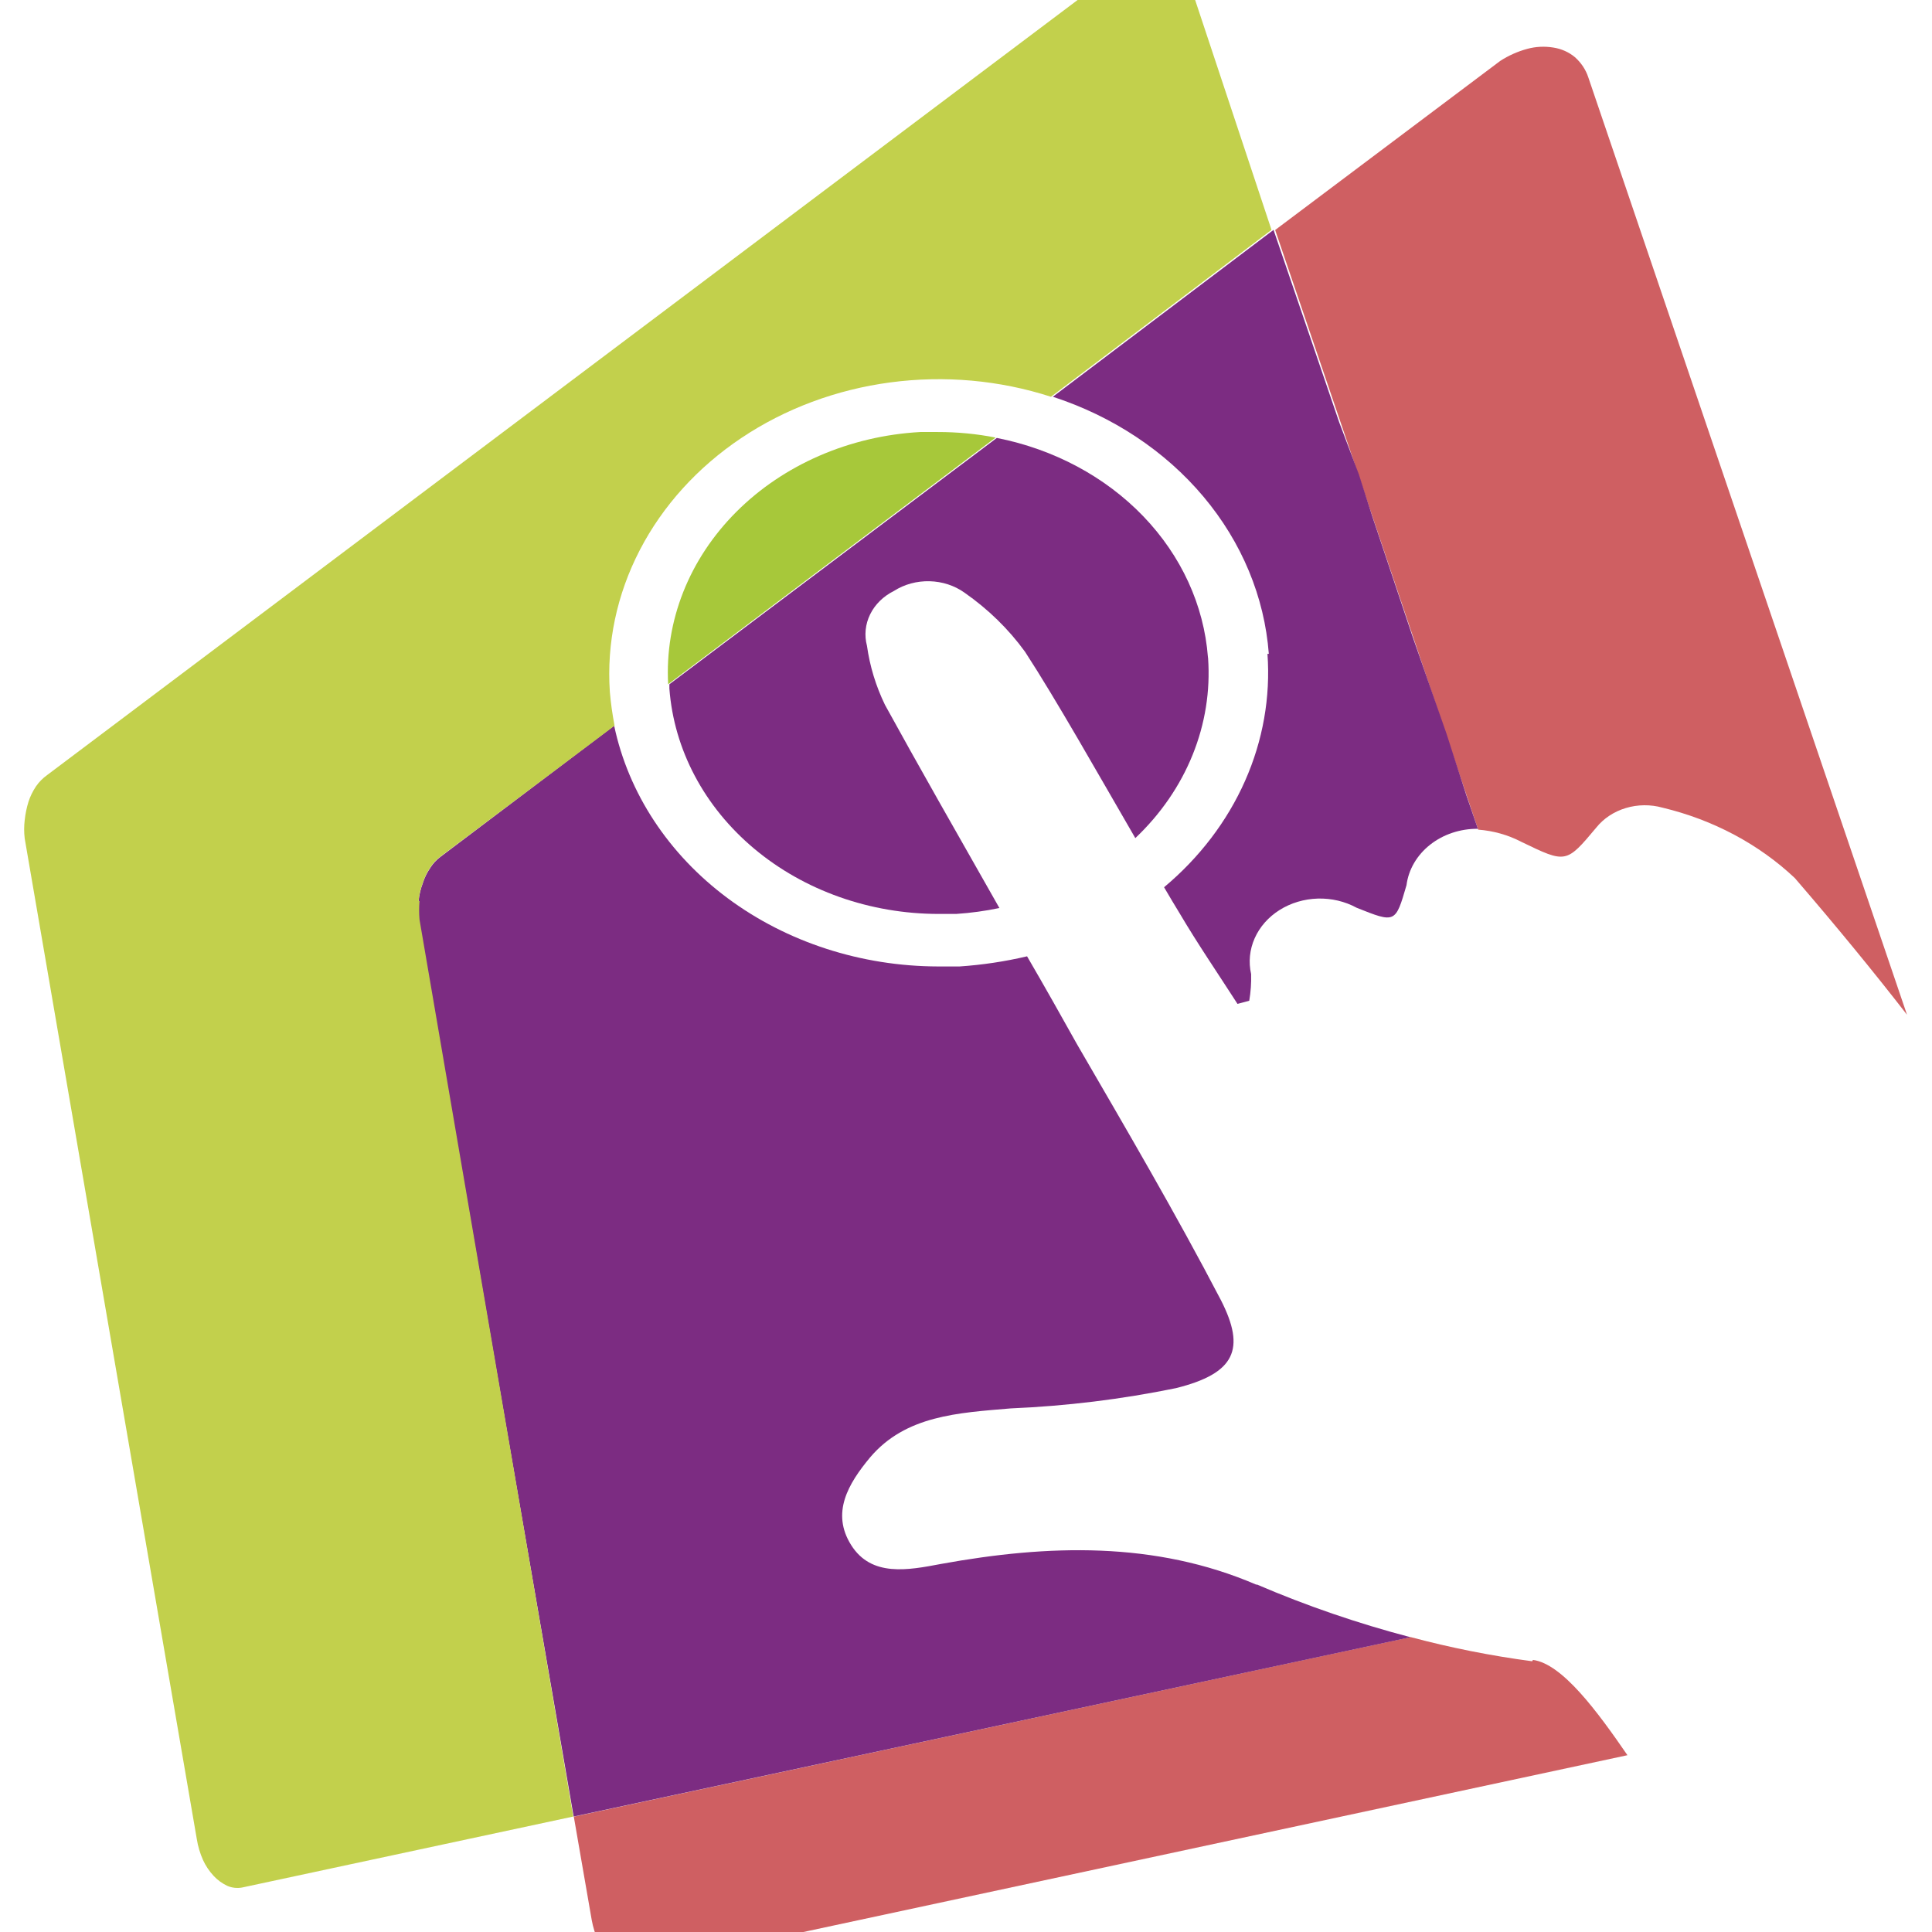
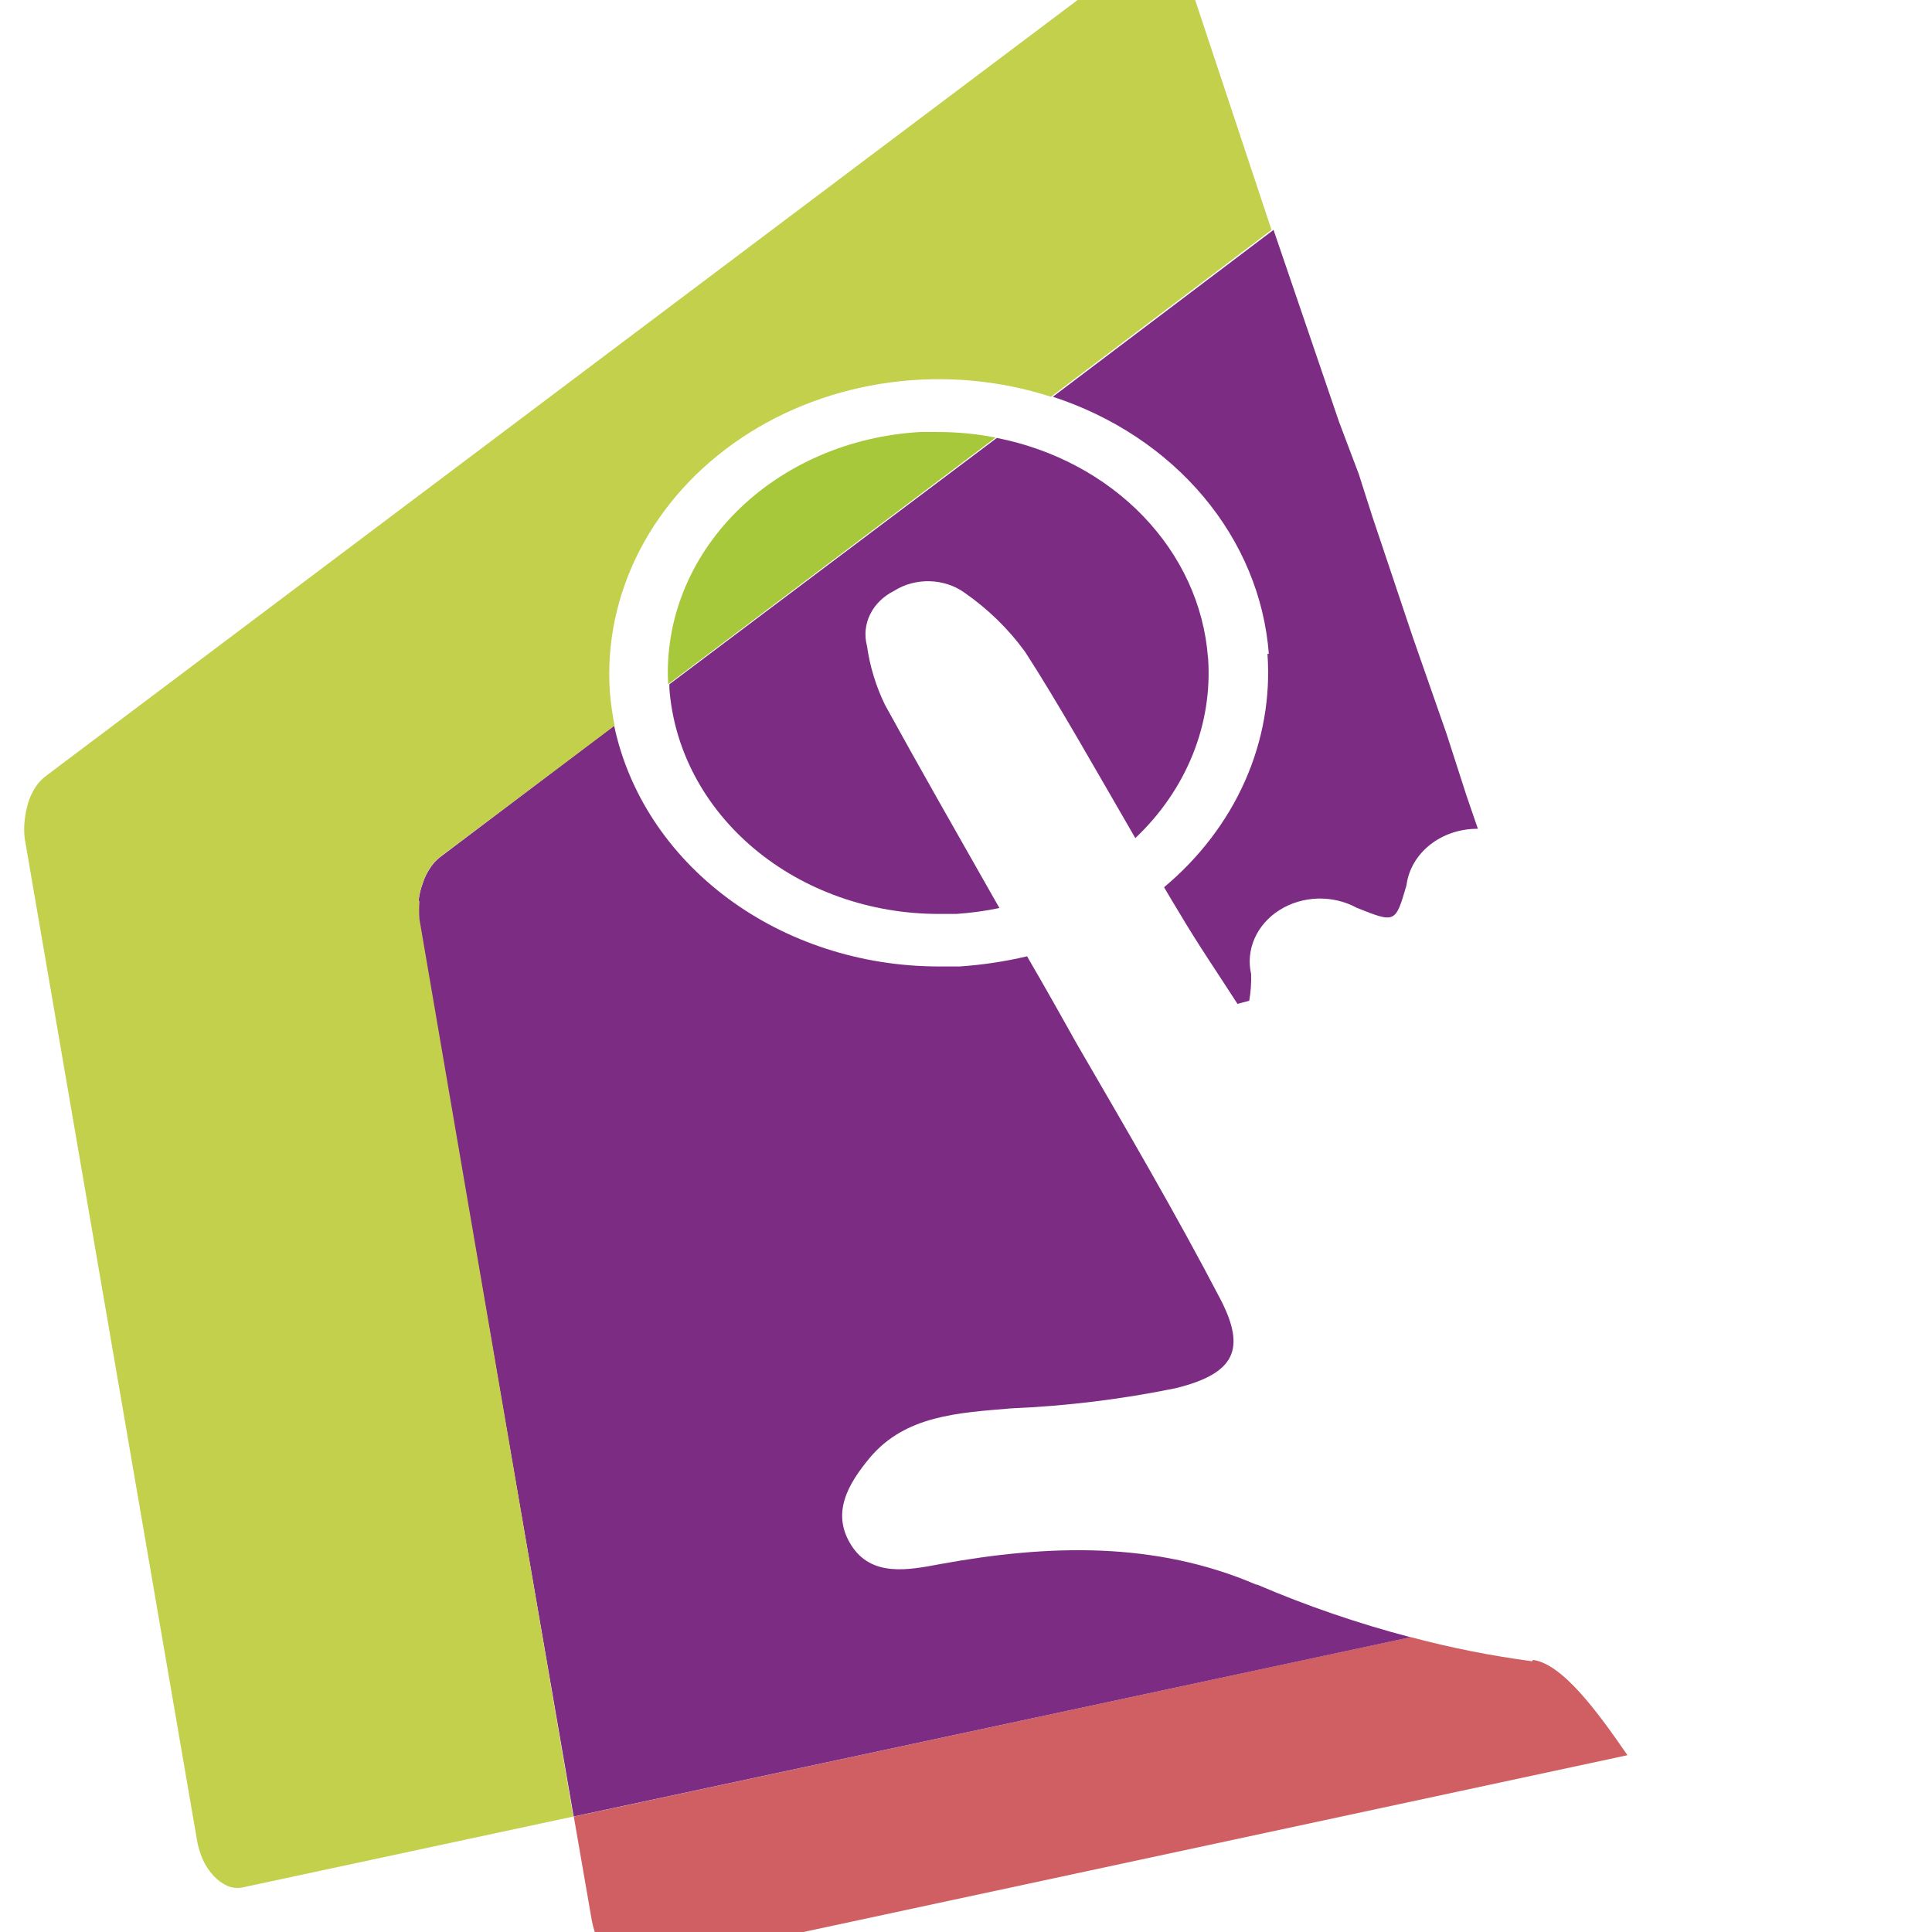
<svg xmlns="http://www.w3.org/2000/svg" width="160" height="160" viewBox="0 0 160 160" fill="none">
  <g clip-path="url(#clip0_255_370)">
    <path d="M126.886 137.578C123.484 137.127 120.121 136.458 116.826 135.578L47.52 150.448L49.006 159.018C49.115 159.617 49.299 160.204 49.554 160.768C49.768 161.239 50.058 161.681 50.415 162.078C50.743 162.401 51.153 162.648 51.611 162.798C51.989 162.972 52.425 163.022 52.84 162.938L134.778 145.358C132.296 141.748 129.379 137.778 126.953 137.468" fill="#CF5F62" />
-     <path d="M130.42 4.728C130.946 5.194 131.33 5.772 131.537 6.408L157.93 84.037C155.213 80.537 152.139 76.778 148.64 72.718C145.66 69.907 141.868 67.89 137.686 66.888C136.693 66.611 135.628 66.622 134.643 66.918C133.657 67.214 132.801 67.781 132.197 68.537C129.705 71.513 129.693 71.508 126.023 69.733L125.971 69.707C124.883 69.143 123.669 68.801 122.416 68.707L111.975 37.778L105.604 19.047L124.238 5.048C124.916 4.605 125.671 4.268 126.474 4.048C127.176 3.856 127.92 3.819 128.642 3.938C129.308 4.041 129.925 4.316 130.42 4.728Z" fill="#CF5F62" />
    <path d="M104.966 54.148C105.224 57.735 104.59 61.33 103.109 64.672C101.629 68.014 99.338 71.022 96.403 73.478C96.85 74.248 97.298 74.988 97.711 75.668C99.198 78.188 100.897 80.668 102.484 83.138L103.457 82.878C103.582 82.147 103.634 81.407 103.613 80.668C103.386 79.673 103.488 78.642 103.908 77.699C104.327 76.756 105.045 75.943 105.973 75.36C106.901 74.777 108 74.449 109.134 74.416C110.267 74.384 111.387 74.649 112.355 75.178C115.563 76.458 115.563 76.458 116.48 73.308C116.646 72.013 117.342 70.819 118.434 69.957C119.526 69.094 120.936 68.624 122.393 68.638L121.454 65.908L119.8 60.778L117.005 52.778L113.652 42.778L112.534 39.278L110.902 34.958L105.469 19.038L87.192 32.858C92.157 34.477 96.49 37.35 99.665 41.13C102.84 44.909 104.72 49.431 105.078 54.148" fill="#7C2C82" />
    <path d="M104.026 131.228C95.654 127.628 86.8 127.908 77.936 129.518C75.197 130.038 72.168 130.618 70.491 127.958C68.814 125.298 70.234 122.888 72.056 120.698C75.007 117.218 79.344 117.008 83.704 116.638C88.315 116.443 92.898 115.881 97.397 114.958C102.283 113.738 103.188 111.738 101.109 107.668C97.375 100.508 93.284 93.528 89.181 86.458C87.952 84.258 86.566 81.788 85.057 79.198C83.226 79.629 81.355 79.91 79.467 80.038H77.69C71.324 80.025 65.161 78.026 60.264 74.387C55.368 70.747 52.043 65.694 50.862 60.098L36.52 70.928C36.161 71.188 35.862 71.507 35.637 71.868C35.362 72.266 35.152 72.697 35.011 73.148C34.829 73.63 34.713 74.13 34.664 74.638C34.62 75.15 34.62 75.665 34.664 76.178L47.508 150.438L116.814 135.588C112.452 134.445 108.202 132.987 104.105 131.228" fill="#7C2C82" />
    <path d="M100.036 54.428C99.706 50.117 97.824 46.019 94.672 42.745C91.521 39.472 87.269 37.199 82.553 36.268L55.435 56.668V57.018C55.812 62.078 58.323 66.821 62.462 70.287C66.6 73.753 72.055 75.684 77.724 75.688H79.189C80.394 75.608 81.59 75.445 82.766 75.198C79.412 69.298 75.902 63.138 73.287 58.368C72.534 56.812 72.034 55.169 71.8 53.488C71.566 52.615 71.658 51.698 72.062 50.876C72.465 50.054 73.159 49.374 74.035 48.938C74.893 48.391 75.927 48.109 76.979 48.135C78.032 48.16 79.047 48.491 79.871 49.078C81.837 50.449 83.534 52.105 84.89 53.978C87.494 57.978 90.937 64.088 94.022 69.408C96.116 67.425 97.731 65.078 98.767 62.513C99.804 59.948 100.24 57.22 100.048 54.498" fill="#7C2C82" />
    <path d="M77.702 35.778H76.215C70.363 36.103 64.889 38.478 60.981 42.388C57.072 46.298 55.043 51.428 55.334 56.668L82.453 36.238C80.881 35.93 79.277 35.776 77.668 35.778" fill="#A7C83A" />
    <path d="M34.665 74.618C34.712 74.11 34.829 73.61 35.011 73.127C35.152 72.674 35.363 72.24 35.637 71.838C35.862 71.48 36.162 71.164 36.52 70.907L50.896 60.097C50.717 59.167 50.583 58.237 50.505 57.297C50.231 53.258 51.084 49.222 52.987 45.551C54.889 41.88 57.782 38.689 61.404 36.266C65.026 33.843 69.265 32.262 73.739 31.668C78.213 31.073 82.782 31.482 87.036 32.858L105.301 19.038L98.84 -0.412C98.617 -1.056 98.208 -1.635 97.655 -2.092C97.186 -2.502 96.604 -2.792 95.967 -2.932C95.252 -3.053 94.514 -3.012 93.821 -2.812C93.01 -2.589 92.251 -2.233 91.585 -1.762L3.902 64.188C3.539 64.449 3.229 64.763 2.985 65.118C2.716 65.518 2.505 65.948 2.359 66.397C2.205 66.895 2.101 67.404 2.046 67.918C1.985 68.423 1.985 68.932 2.046 69.438L16.299 152.308C16.392 152.9 16.565 153.481 16.813 154.038C17.032 154.52 17.334 154.969 17.707 155.368C18.018 155.7 18.397 155.975 18.825 156.178C19.203 156.343 19.631 156.392 20.044 156.318L47.475 150.438L34.743 76.157C34.698 75.645 34.698 75.13 34.743 74.618" fill="#C2D04C" />
  </g>
  <defs>
    <clipPath id="clip0_255_370">
      <rect width="160" height="160" fill="white" />
    </clipPath>
  </defs>
</svg>